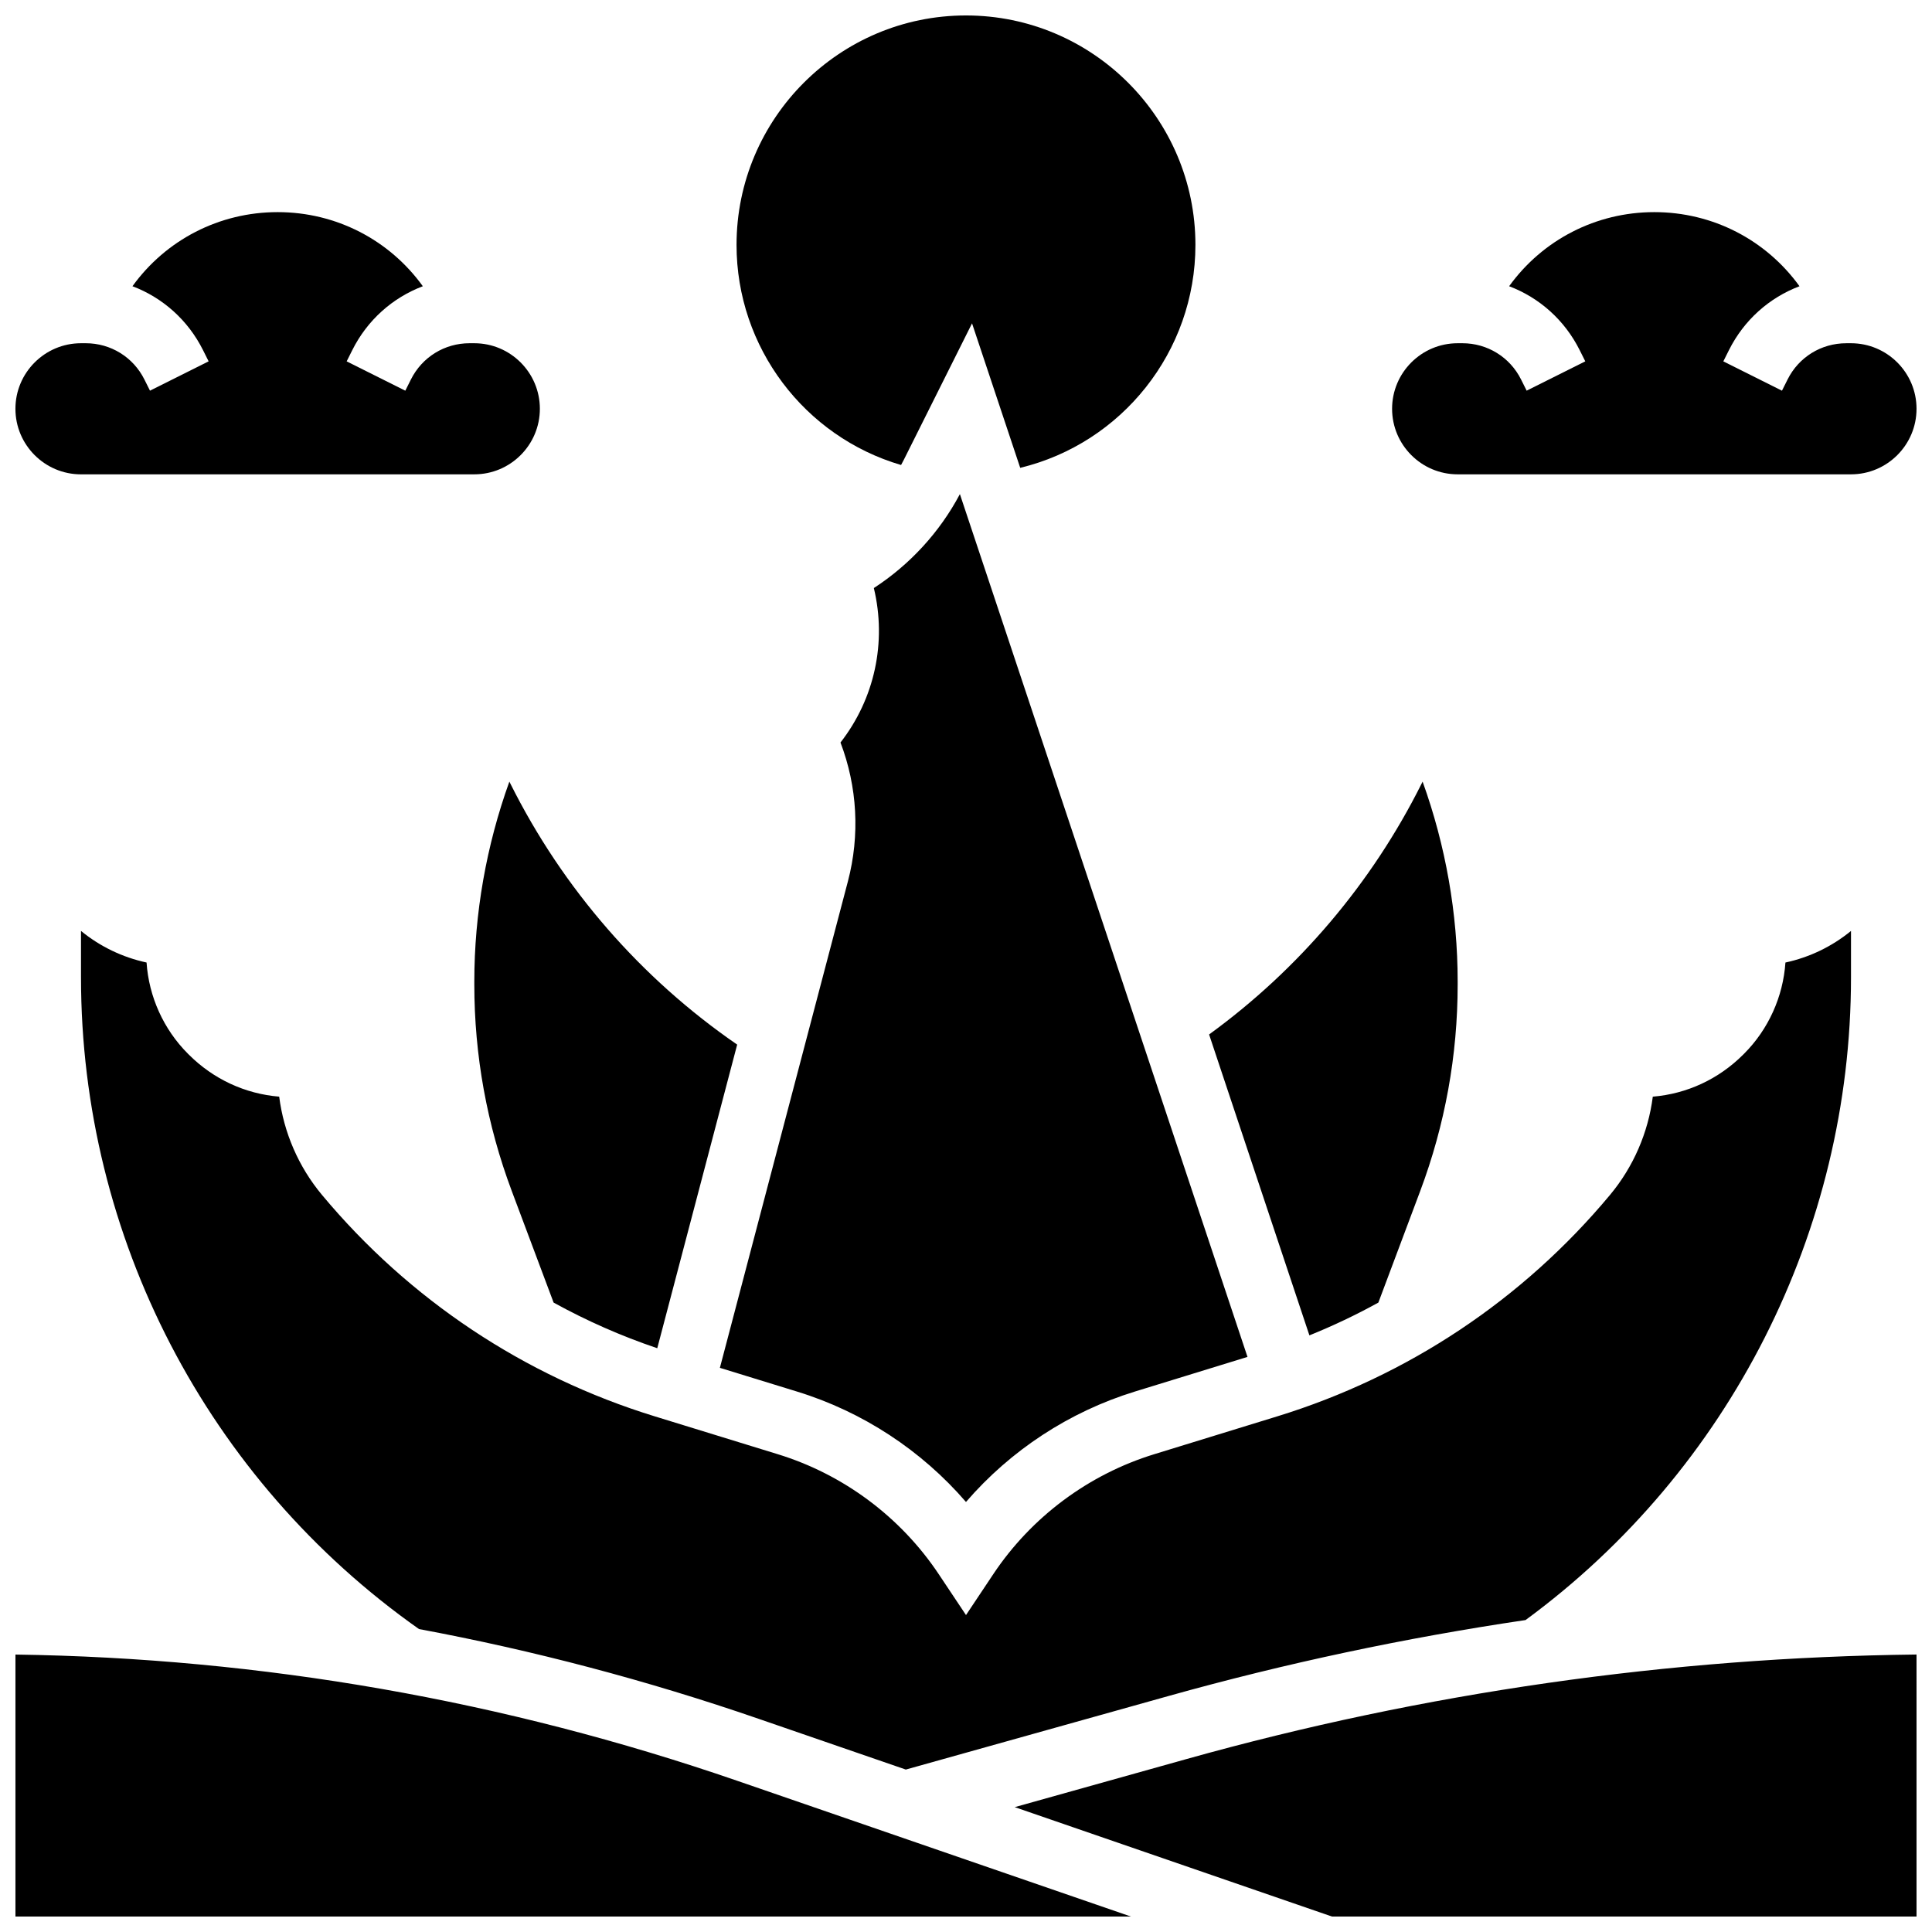
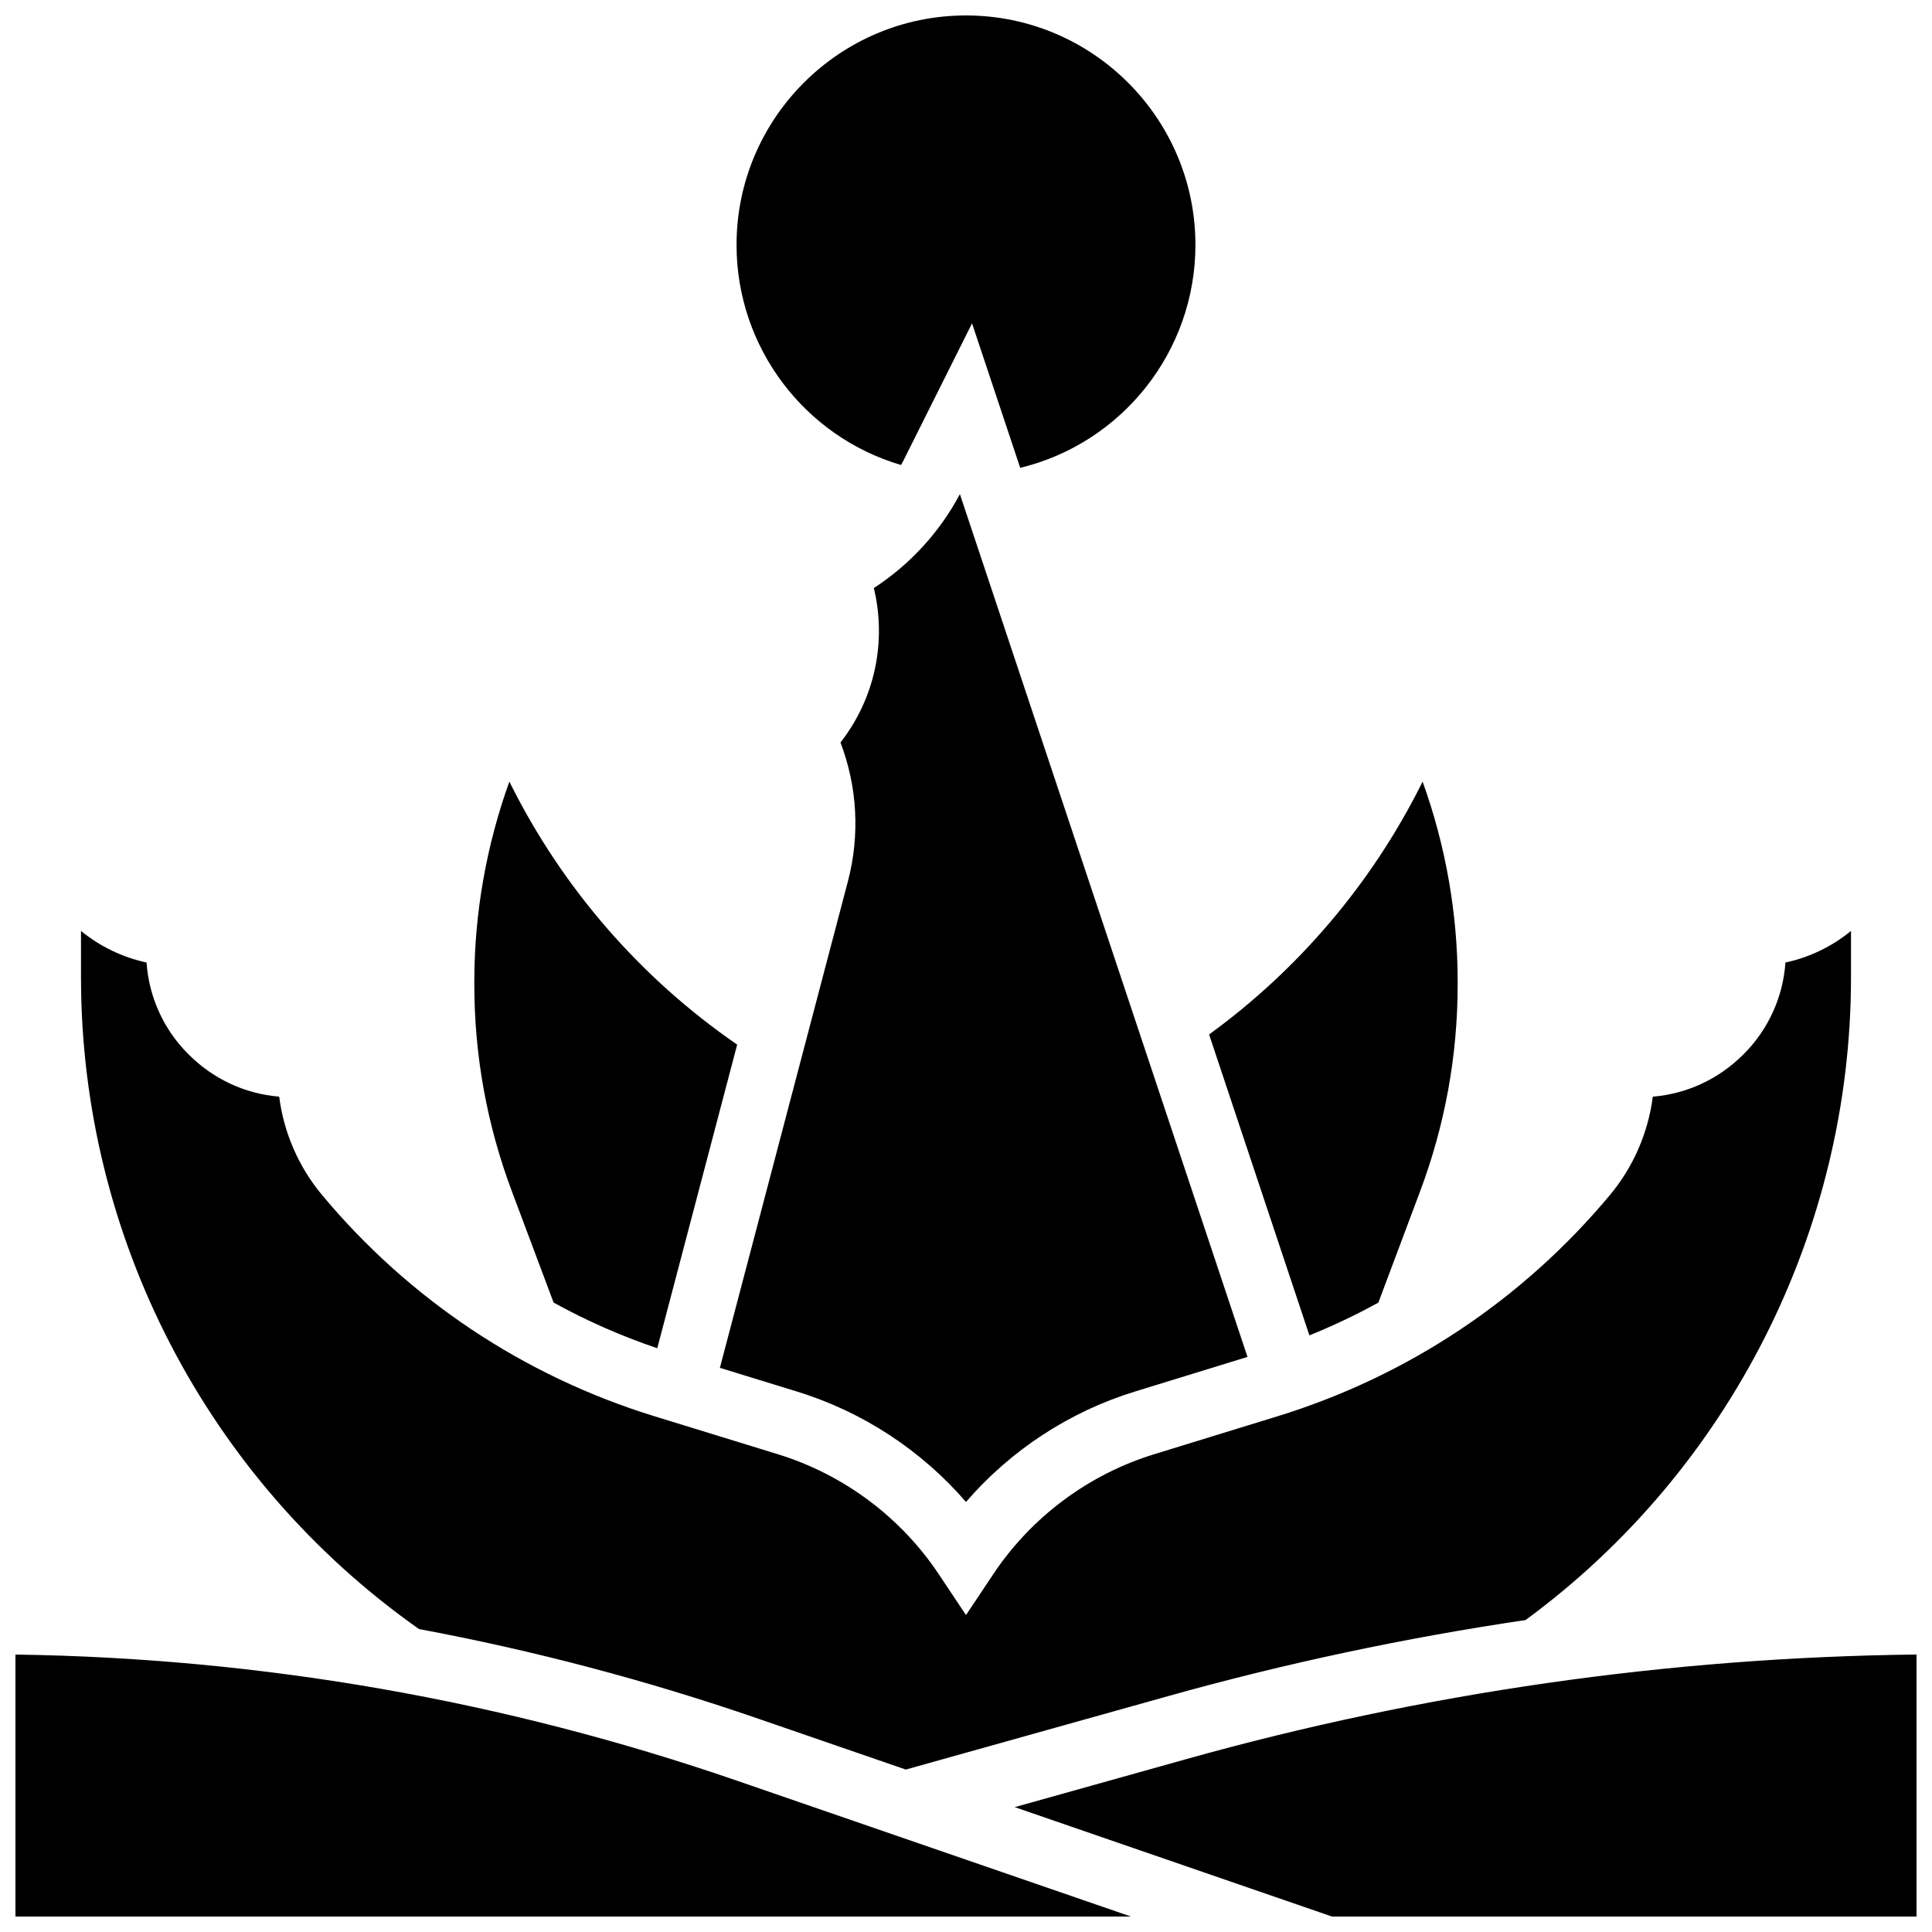
<svg xmlns="http://www.w3.org/2000/svg" width="800px" height="800px" version="1.1" viewBox="144 144 512 512">
  <defs>
    <clipPath id="c">
      <path d="m148.09 148.09h503.81v503.81h-503.81z" />
    </clipPath>
    <clipPath id="b">
      <path d="m148.09 200h139.91v70h-139.91z" />
    </clipPath>
    <clipPath id="a">
      <path d="m512 200h139.9v70h-139.9z" />
    </clipPath>
  </defs>
  <g>
    <g clip-path="url(#c)">
      <path d="m520.69 351.77 0.316-0.629c6.106 16.945 9.289 34.965 9.289 52.965v0.805c0 18.754-3.34 37.168-9.926 54.73l-11.086 29.559c-5.898 3.254-12 6.152-18.277 8.688l-26.582-79.742c23.742-17.258 43.117-40.082 56.266-66.375zm-181.5-142.87c0-33.527 27.277-60.805 60.805-60.805s60.805 27.277 60.805 60.805c0 28.316-19.527 52.578-46.434 59.082l-12.766-38.293-18.062 36.129c-0.238 0.477-0.492 0.945-0.746 1.414-25.582-7.512-43.602-31.168-43.602-58.332zm29.516 168.66c3.215-12.219 2.5-25.074-1.969-36.785 9.035-11.598 12.293-26.562 8.84-40.934 9.543-6.199 17.469-14.82 22.805-24.895l76.215 228.65-29.848 9.184c-17.395 5.356-32.938 15.57-44.754 29.258-11.82-13.684-27.363-23.902-44.754-29.25l-20.465-6.297zm-89.082 82.078c-6.586-17.562-9.926-35.977-9.926-54.73v-0.805c0-18 3.184-36.02 9.289-52.965l0.316 0.629c13.875 27.746 34.559 51.508 60.055 69.066l-21.176 80.461c-9.551-3.227-18.734-7.277-27.473-12.098zm-114.16-56.621v-12.312c5.031 4.121 10.98 6.996 17.375 8.371 0.609 9.051 4.512 17.719 10.957 24.164l0.227 0.227c6.516 6.516 14.926 10.41 23.965 11.156 1.215 9.531 5.133 18.594 11.332 26.031 23.137 27.762 53.621 48.051 88.156 58.68l32.66 10.051c17.395 5.352 32.539 16.641 42.637 31.785l7.227 10.84 7.227-10.84c10.098-15.145 25.238-26.434 42.637-31.785l32.656-10.047c34.539-10.629 65.023-30.922 88.156-58.68 6.195-7.438 10.113-16.5 11.332-26.031 9.039-0.746 17.449-4.641 23.965-11.156l0.227-0.227c6.445-6.445 10.344-15.113 10.957-24.164 6.394-1.375 12.344-4.25 17.375-8.371v12.312c0 67.137-32.215 130.64-86.25 170.31-31.902 4.719-63.516 11.422-94.645 20.137l-69.59 19.484-39.027-13.457c-29.48-10.164-59.531-18.098-89.98-23.777-56.117-39.539-89.574-103.95-89.574-172.7zm-17.371 248.89v-69.43c65.223 0.918 129.52 12.156 191.26 33.445l104.36 35.984zm503.81 0h-154.9l-84.086-28.996 45.402-12.711c63.055-17.656 128.14-26.977 193.58-27.734z" />
    </g>
    <g clip-path="url(#b)">
-       <path d="m165.46 234.96h1.266c6.625 0 12.578 3.68 15.539 9.602l1.484 2.969 15.539-7.769-1.484-2.969c-3.988-7.981-10.699-13.91-18.699-16.941 8.848-12.262 22.984-19.637 38.477-19.637 15.492 0 29.629 7.375 38.473 19.641-8 3.031-14.711 8.961-18.699 16.941l-1.484 2.969 15.539 7.769 1.484-2.965c2.961-5.93 8.914-9.609 15.539-9.609h1.266c9.578 0 17.371 7.793 17.371 17.371s-7.793 17.371-17.371 17.371l-104.24 0.004c-9.578 0-17.371-7.793-17.371-17.371 0-9.582 7.793-17.375 17.371-17.375z" />
-     </g>
+       </g>
    <g clip-path="url(#a)">
-       <path d="m530.29 234.96h1.266c6.625 0 12.578 3.68 15.539 9.602l1.484 2.969 15.539-7.769-1.484-2.969c-3.988-7.981-10.699-13.91-18.699-16.941 8.848-12.262 22.984-19.637 38.477-19.637 15.492 0 29.629 7.375 38.473 19.641-8 3.031-14.711 8.961-18.699 16.941l-1.484 2.969 15.539 7.769 1.484-2.965c2.961-5.926 8.918-9.605 15.539-9.605l1.266-0.004c9.578 0 17.371 7.793 17.371 17.371s-7.793 17.371-17.371 17.371h-104.24c-9.578 0-17.371-7.793-17.371-17.371s7.793-17.371 17.371-17.371z" />
-     </g>
+       </g>
  </g>
</svg>